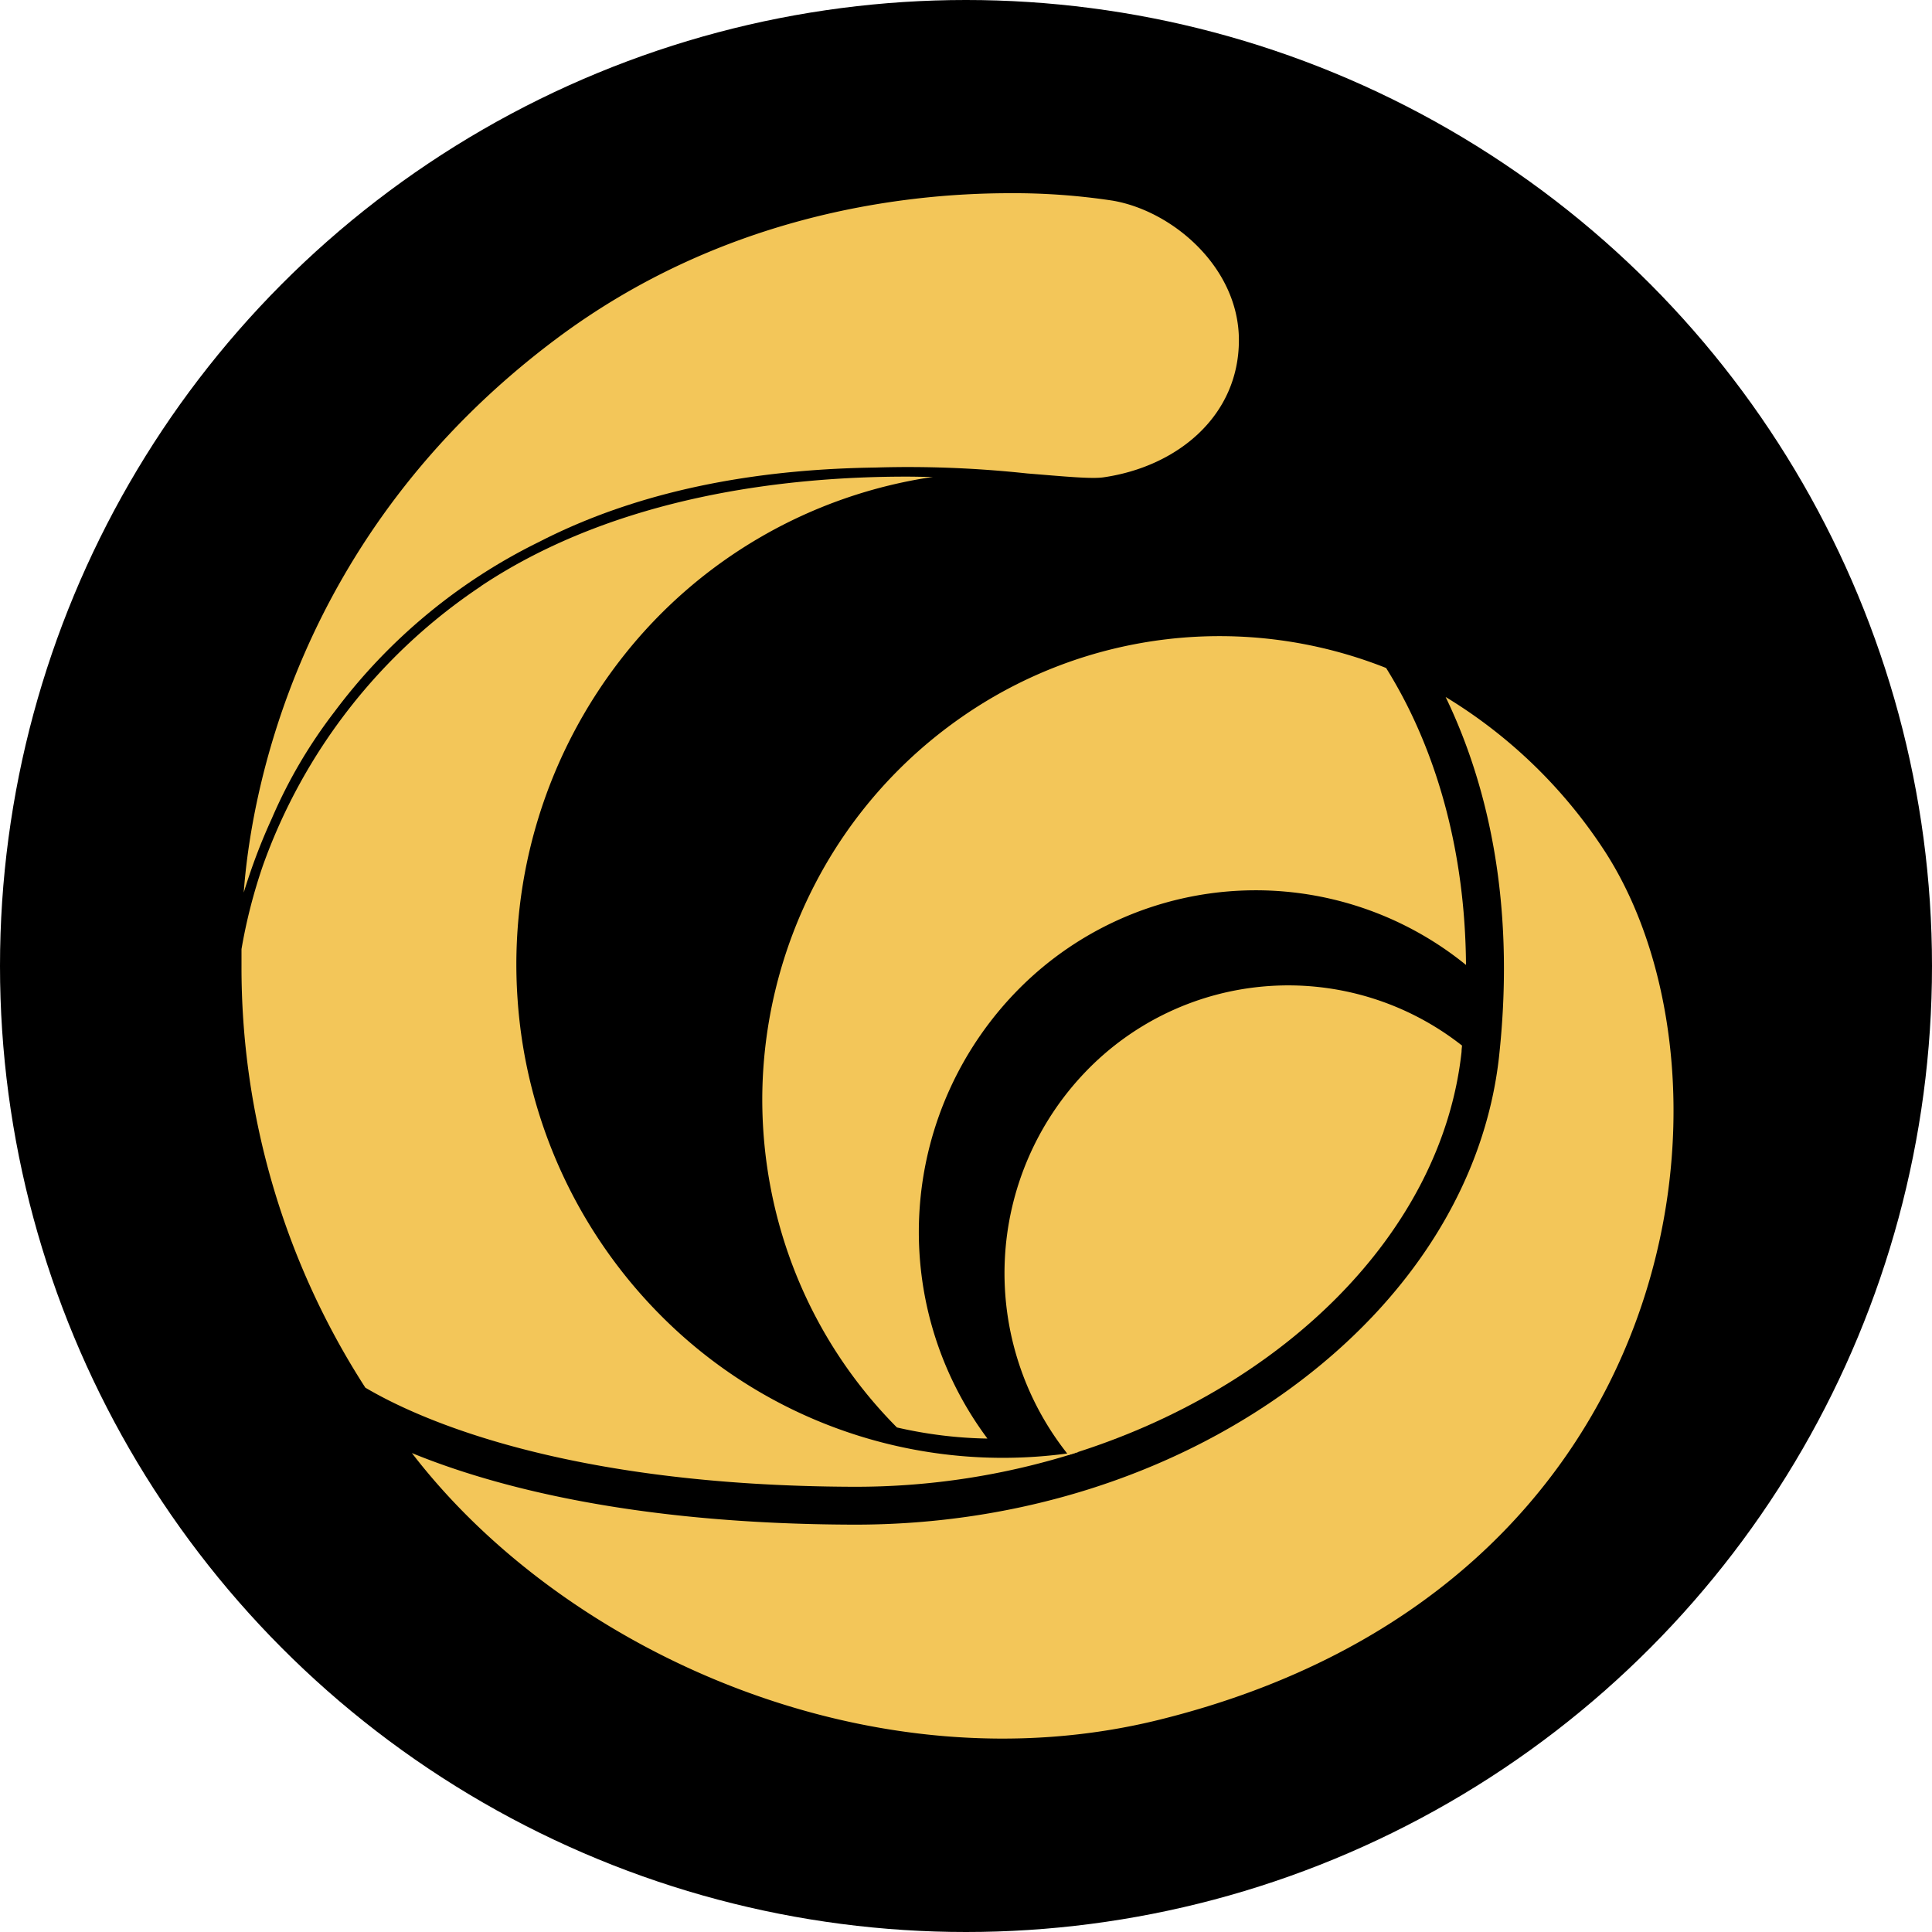
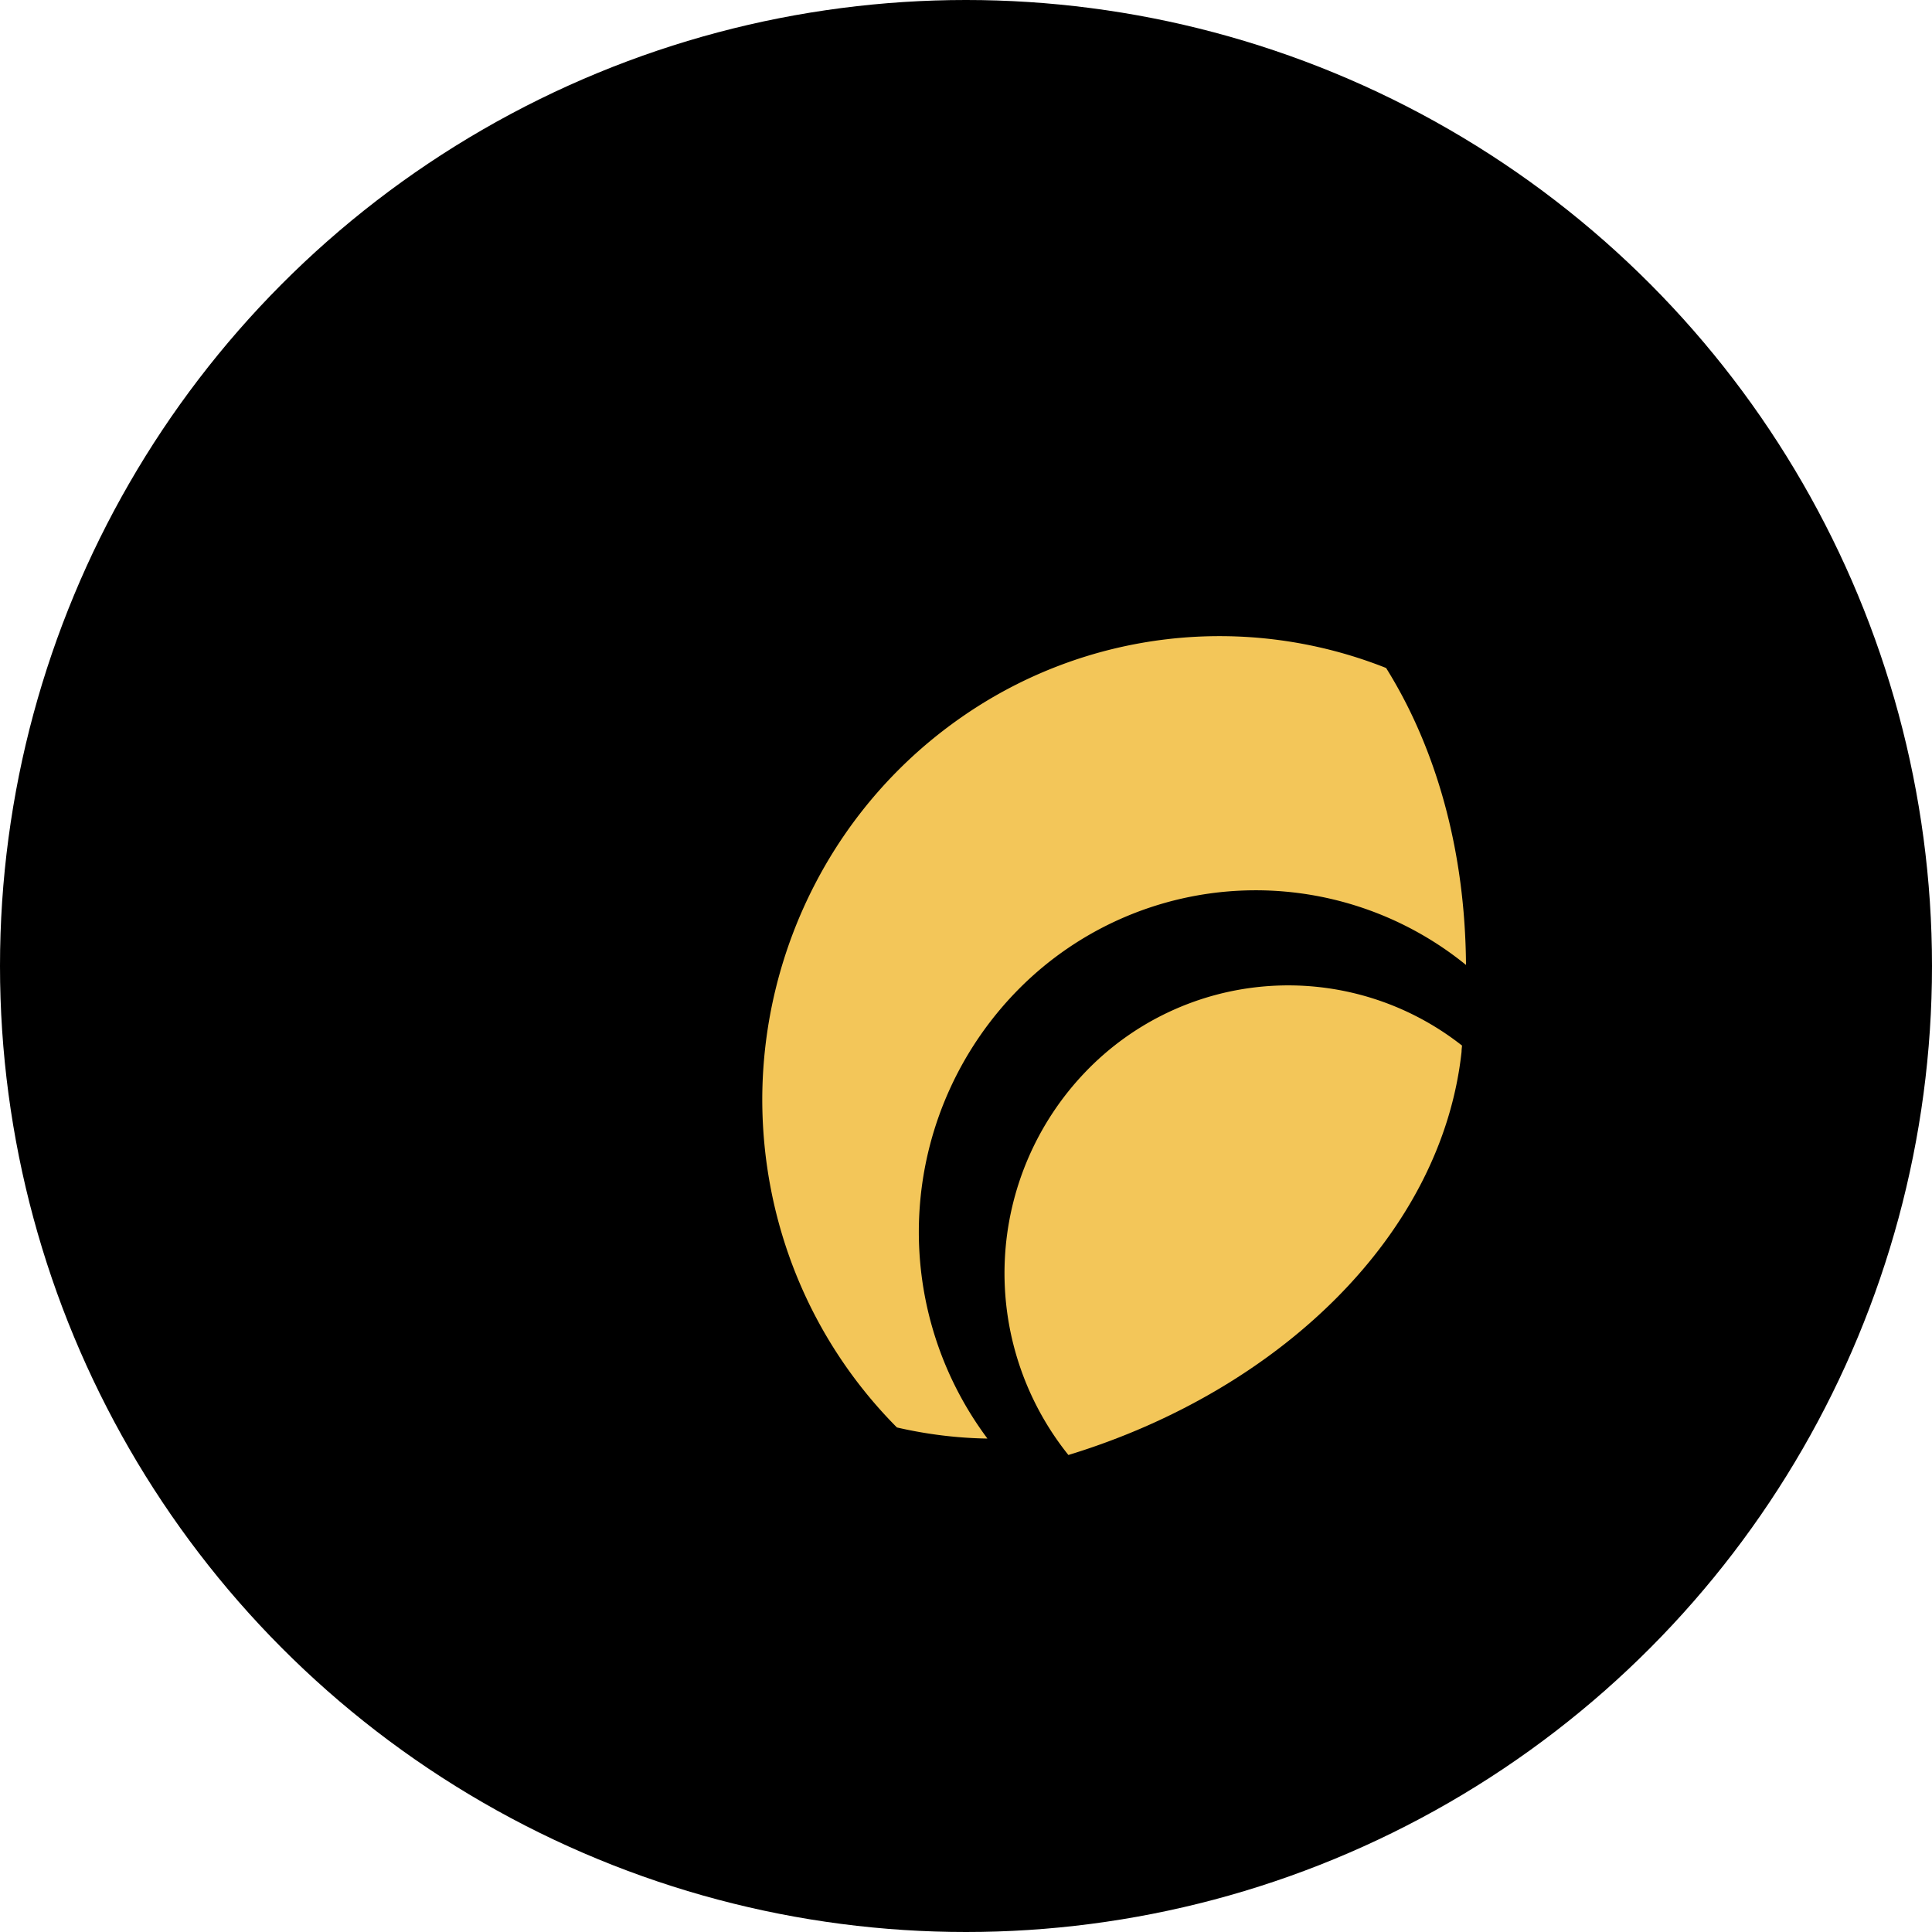
<svg xmlns="http://www.w3.org/2000/svg" width="20" height="20" fill="none">
  <circle cx="10" cy="10" r="10" fill="#000" />
  <path d="M15.13 10.888c0-.021.003-.043.005-.064a2.908 2.908 0 00-3.9.274 3.009 3.009 0 00-.175 3.964c2.19-.669 3.865-2.284 4.07-4.174z" fill="#F3C659" />
  <path fill-rule="evenodd" clip-rule="evenodd" d="M7.891 11.379c0 .632.122 1.258.361 1.841a4.78 4.78 0 001.033 1.557c.308.071.622.11.937.115a3.574 3.574 0 01.343-4.672 3.453 3.453 0 014.611-.231c-.009-1.22-.321-2.117-.614-2.696a4.992 4.992 0 00-.213-.378 4.672 4.672 0 00-4.389.505 4.781 4.781 0 00-1.517 1.72 4.86 4.86 0 00-.552 2.239z" fill="#F3C659" />
-   <path fill-rule="evenodd" clip-rule="evenodd" d="M4.98 6.068a5.832 5.832 0 00-2.26 2.897c-.096.28-.17.568-.22.86v.167a8.026 8.026 0 001.282 4.373c.541.32 2.06 1.016 5.052 1.026a7.566 7.566 0 002.34-.363 4.99 4.99 0 01-4.234-1.313 5.133 5.133 0 01-1.582-3.37A5.153 5.153 0 016.46 6.783a5.013 5.013 0 013.198-1.846c-.087 0-.18-.003-.274-.003-1.237 0-3.002.197-4.406 1.134z" fill="#F3C659" />
-   <path fill-rule="evenodd" clip-rule="evenodd" d="M5.757 3.509C3.031 5.55 2.592 8.293 2.523 9.24c.08-.261.176-.517.29-.765.17-.397.39-.77.652-1.11A5.864 5.864 0 015.58 5.61c1.149-.591 2.416-.755 3.482-.77.524-.016 1.049.005 1.57.061.385.031.668.059.793.04.765-.111 1.4-.636 1.4-1.42 0-.751-.685-1.338-1.307-1.444A6.827 6.827 0 0010.456 2c-1.164 0-3.013.246-4.699 1.509zM15.519 10.93c-.142 1.307-.91 2.53-2.161 3.443-1.252.913-2.844 1.41-4.503 1.41h-.027c-2.269-.007-3.72-.395-4.564-.741 1.592 2.073 4.78 3.493 7.736 2.761 5.497-1.361 6.13-6.65 4.612-8.992a5.152 5.152 0 00-1.647-1.596c.402.833.733 2.057.554 3.714z" fill="#F3C659" />
</svg>